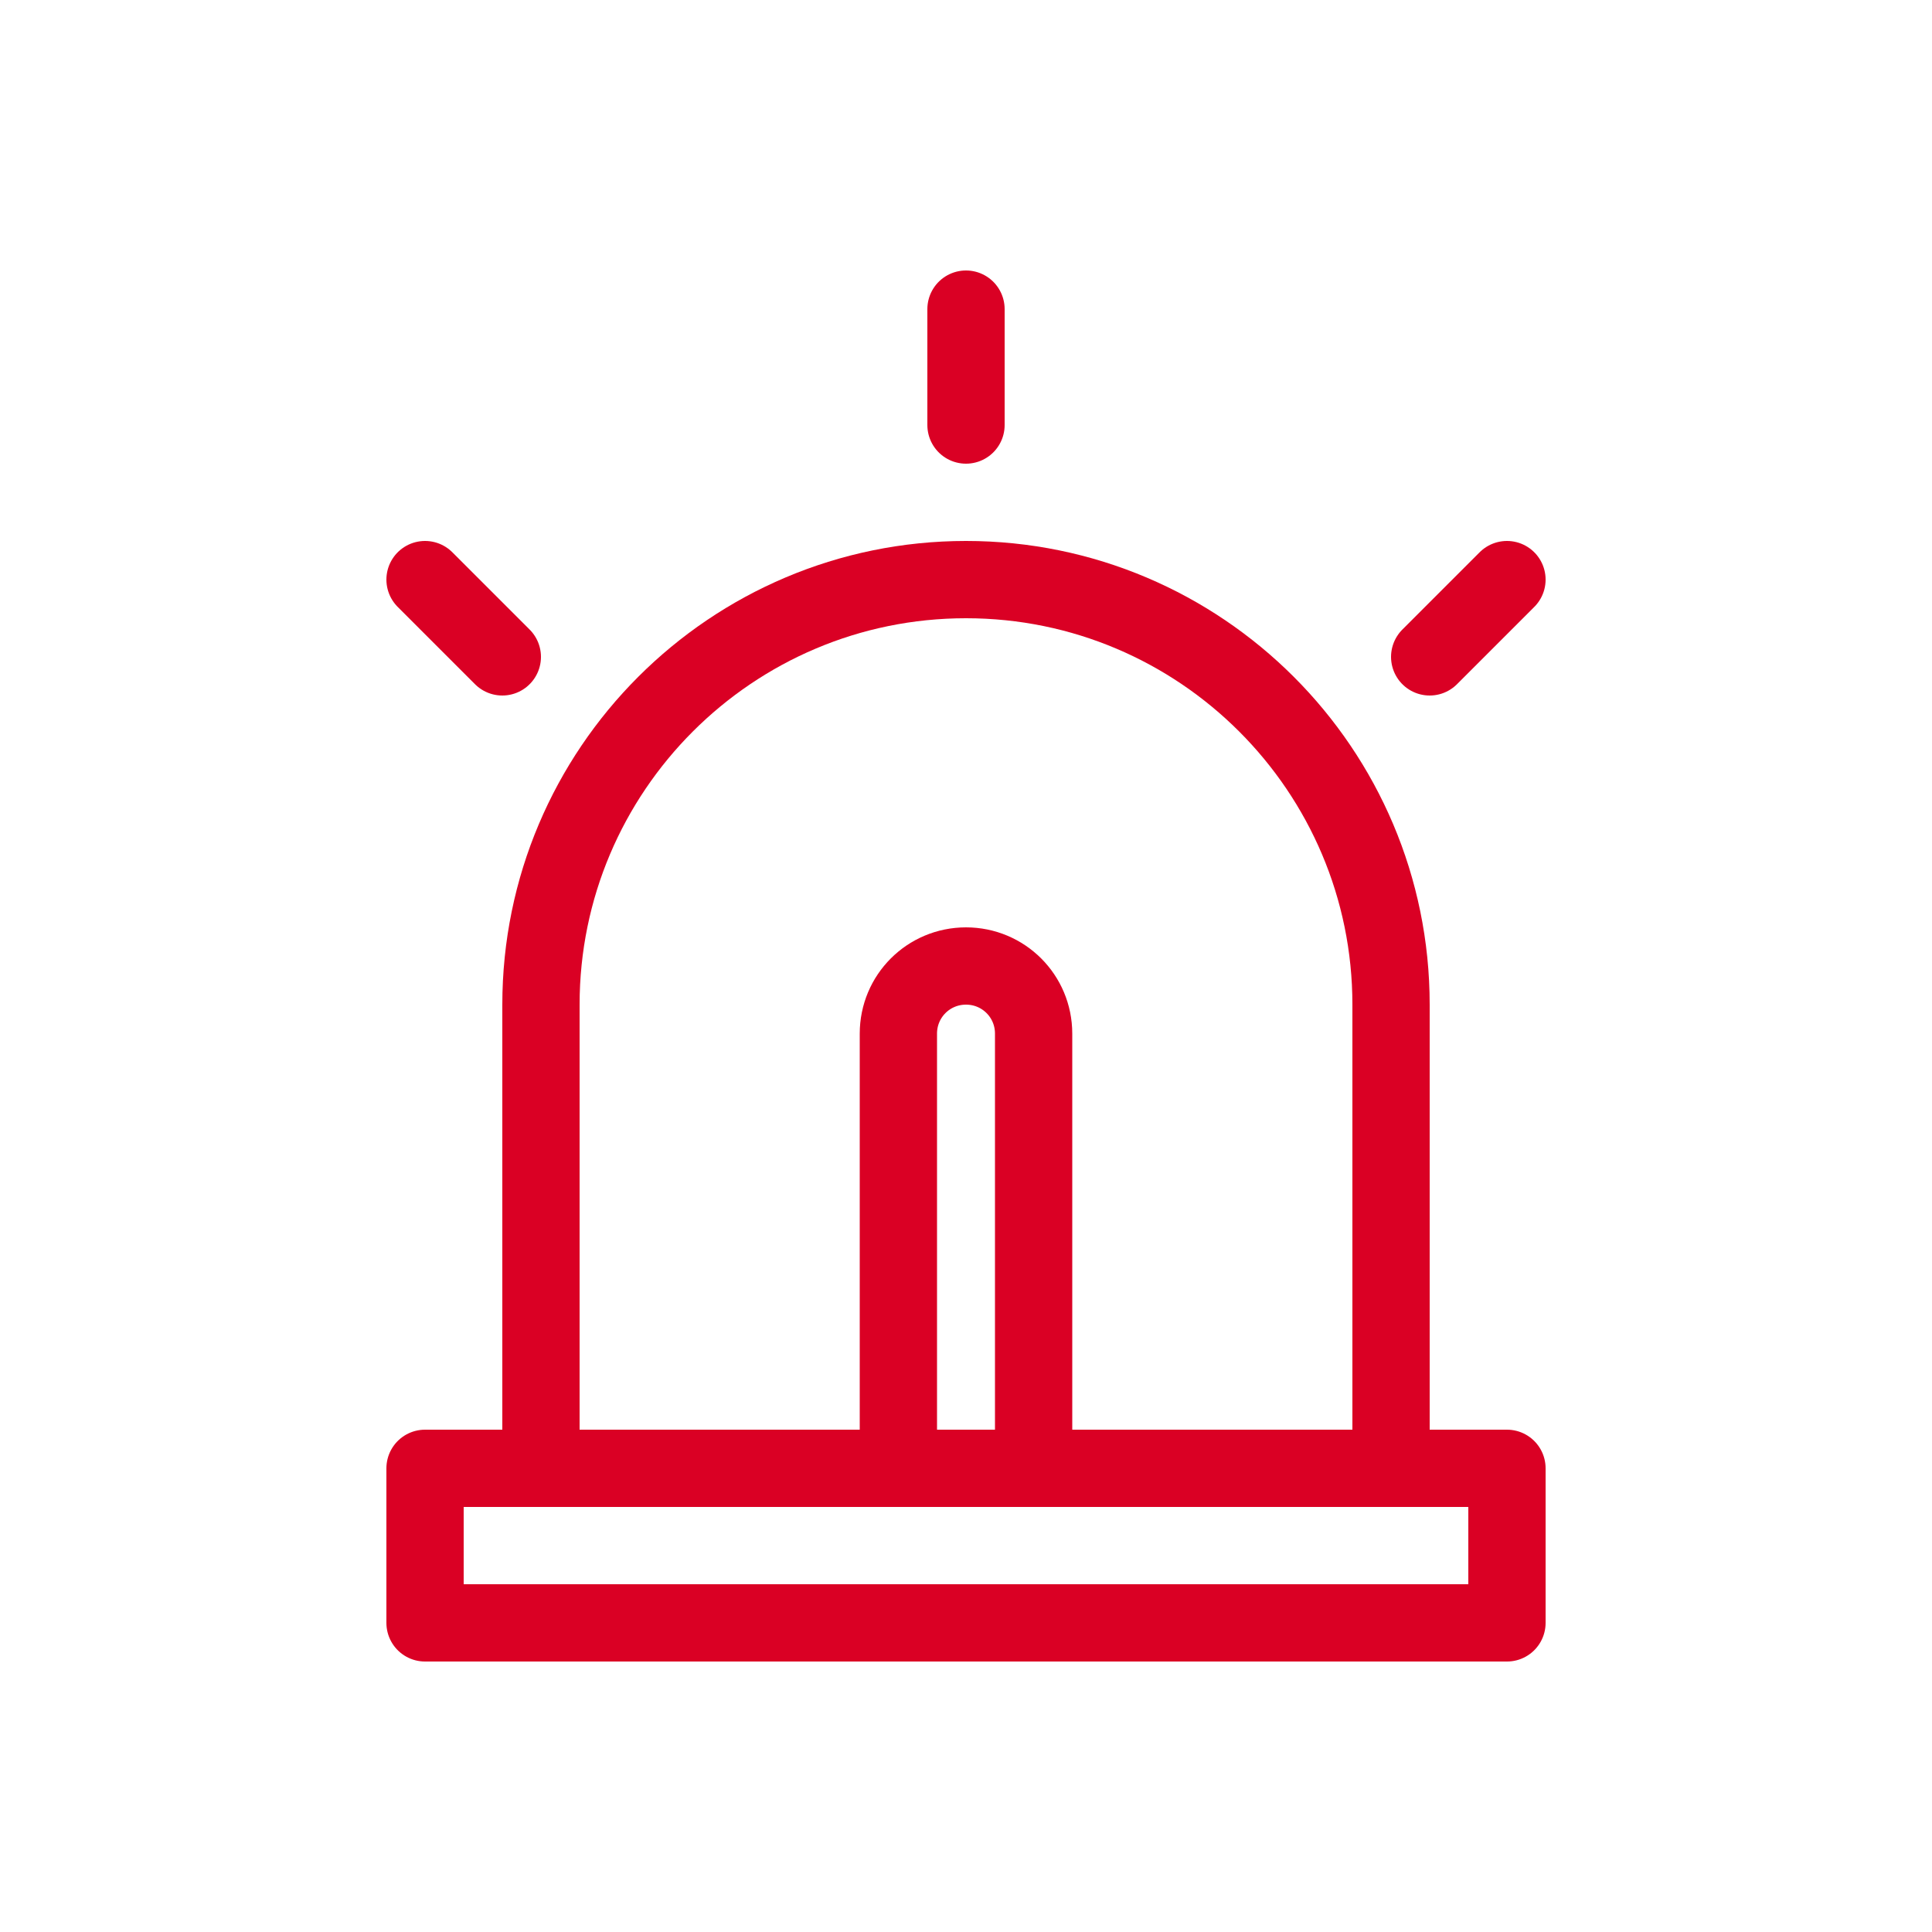
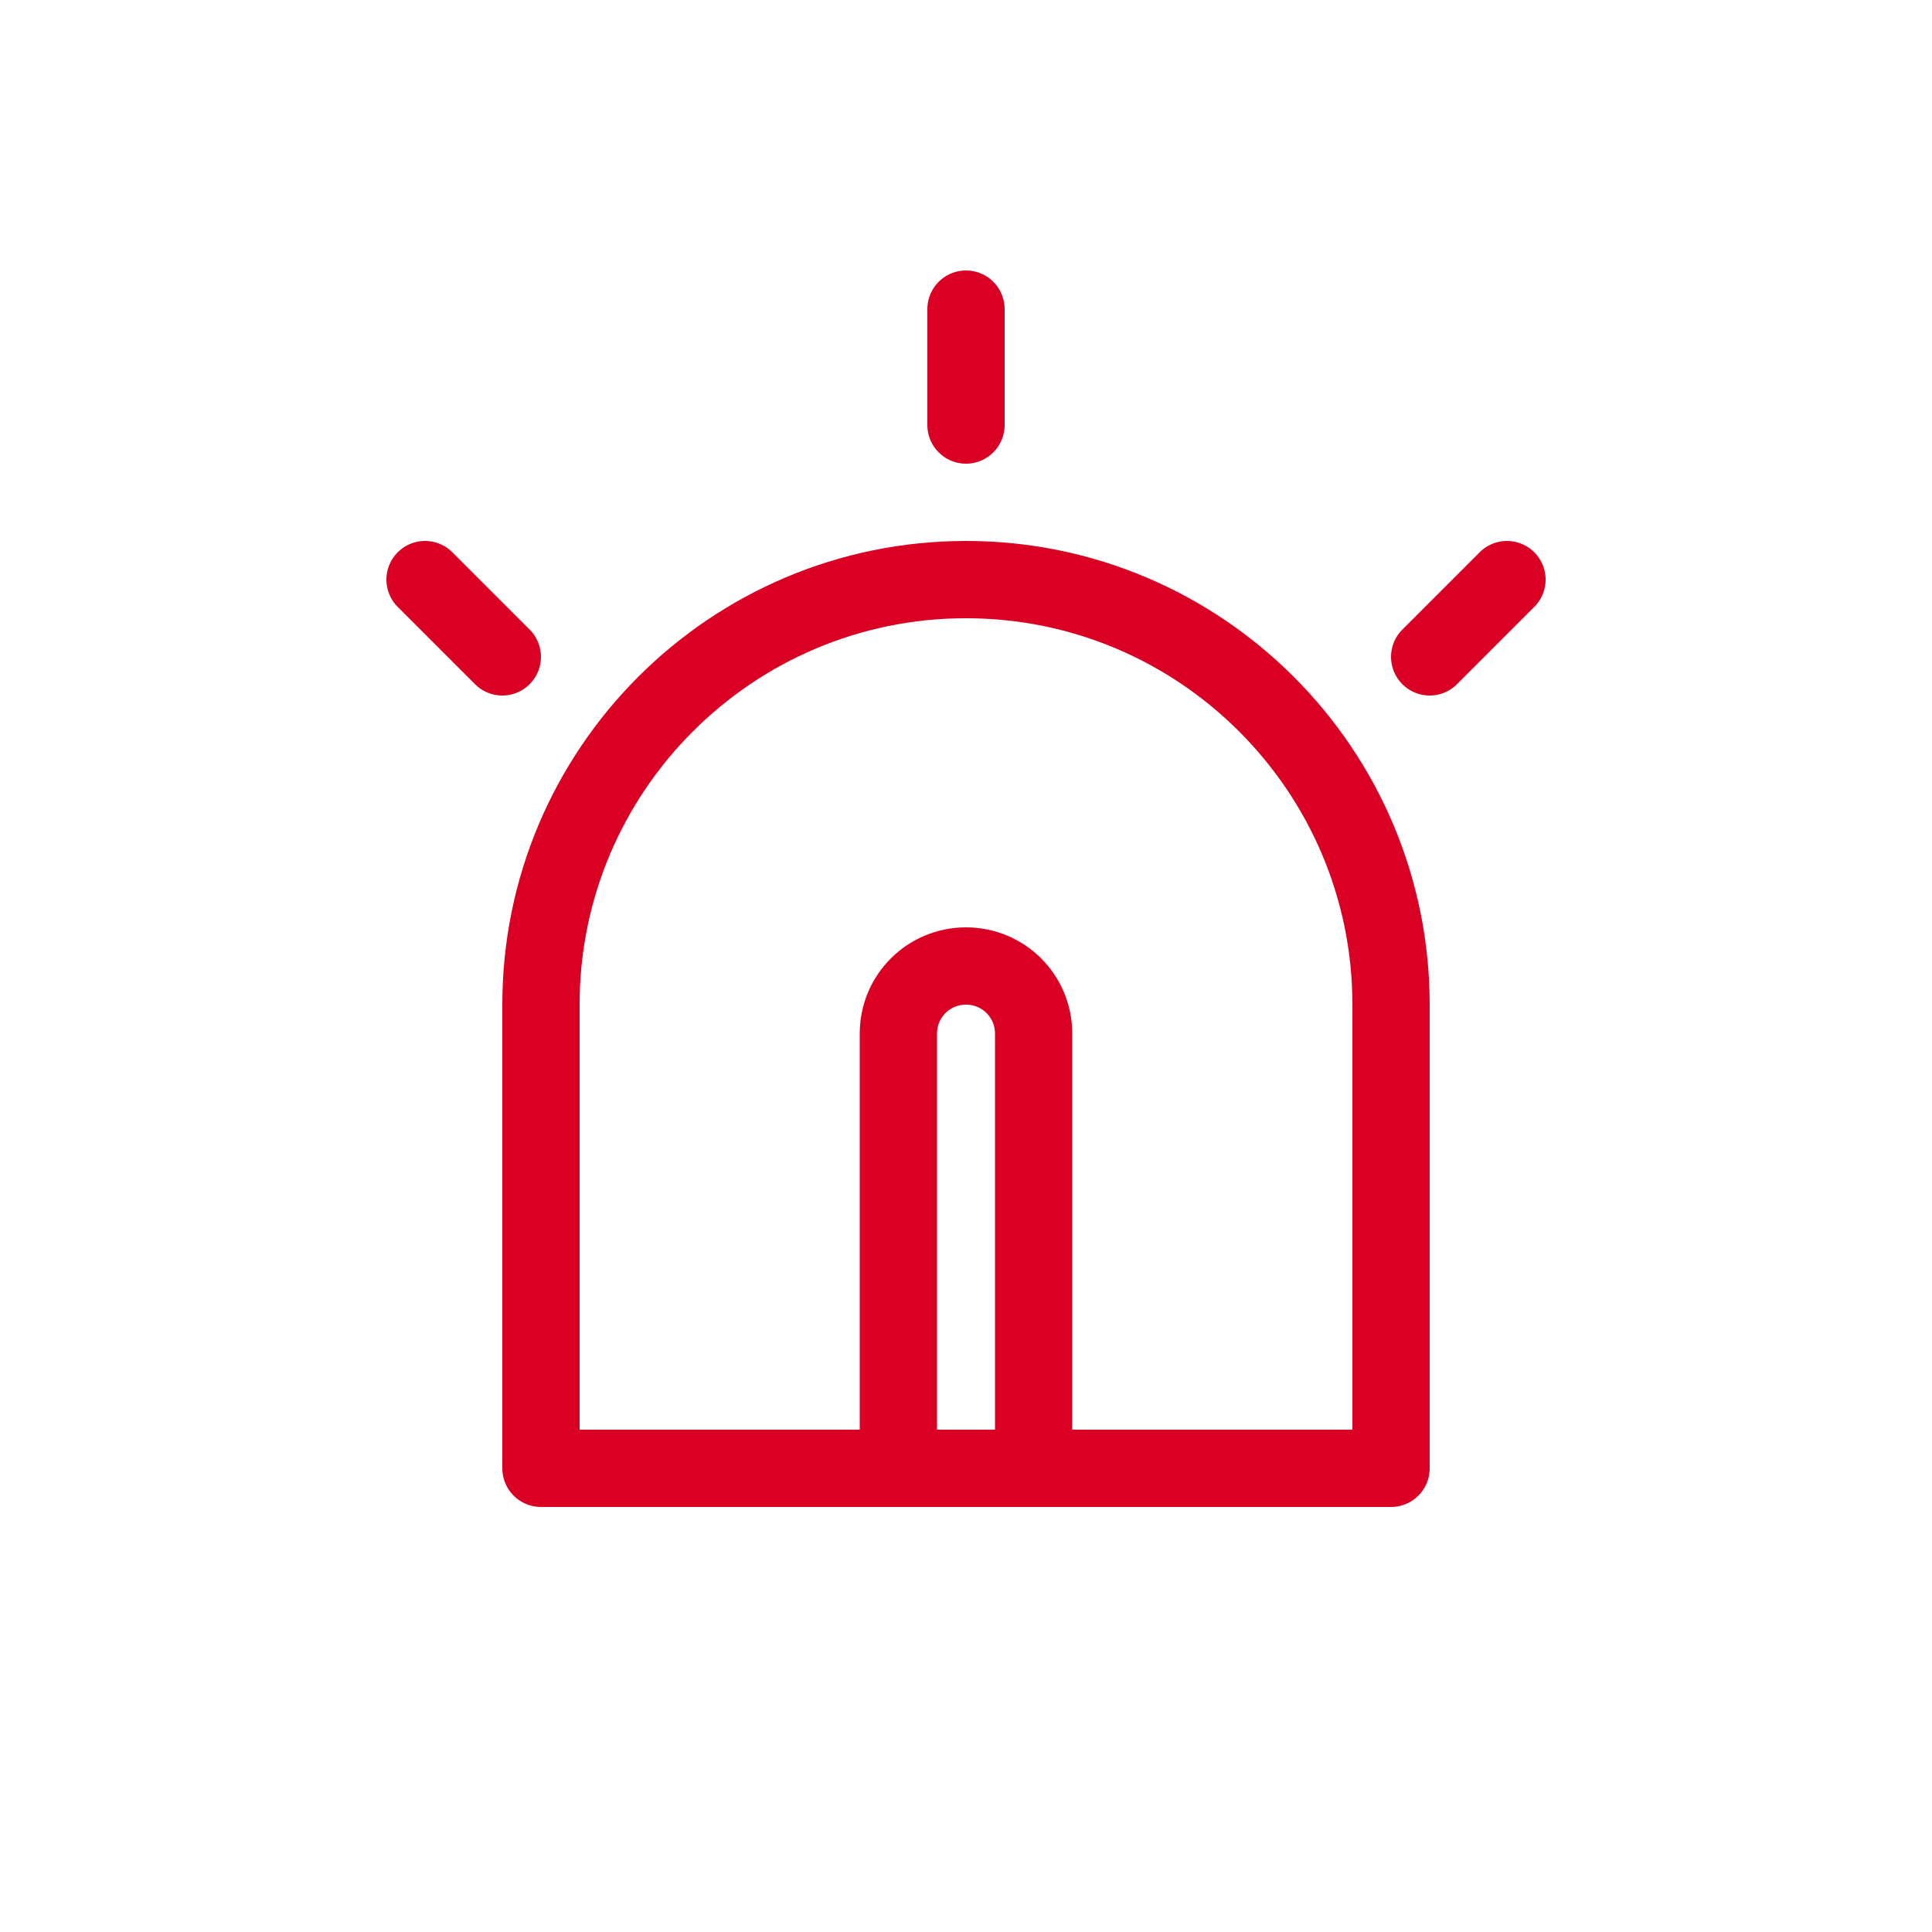
<svg xmlns="http://www.w3.org/2000/svg" id="_레이어_3" data-name="레이어 3" viewBox="0 0 50 50">
  <defs>
    <style>
      .cls-1 {
        stroke: #da0024;
        stroke-linecap: round;
        stroke-linejoin: round;
        stroke-width: 2px;
      }

      .cls-1, .cls-2 {
        fill: none;
      }

      .cls-2 {
        opacity: .4;
        stroke-width: 0px;
      }
    </style>
  </defs>
  <rect class="cls-2" width="50" height="50" />
  <rect class="cls-2" x="8" y="8" width="34" height="34" />
  <g>
    <g>
      <path class="cls-1" d="M25,15h0c6.07,0,11,4.93,11,11v12H14v-12c0-6.07,4.93-11,11-11Z" />
      <path class="cls-1" d="M23.25,38v-11.25c0-.97.78-1.75,1.75-1.75h0c.97,0,1.75.78,1.75,1.75v11.25s-3.5,0-3.5,0Z" />
-       <rect class="cls-1" x="11" y="38" width="28" height="4" />
    </g>
    <line class="cls-1" x1="39" y1="15" x2="37" y2="17" />
    <line class="cls-1" x1="11" y1="15" x2="13" y2="17" />
    <line class="cls-1" x1="25" y1="8" x2="25" y2="11" />
  </g>
</svg>